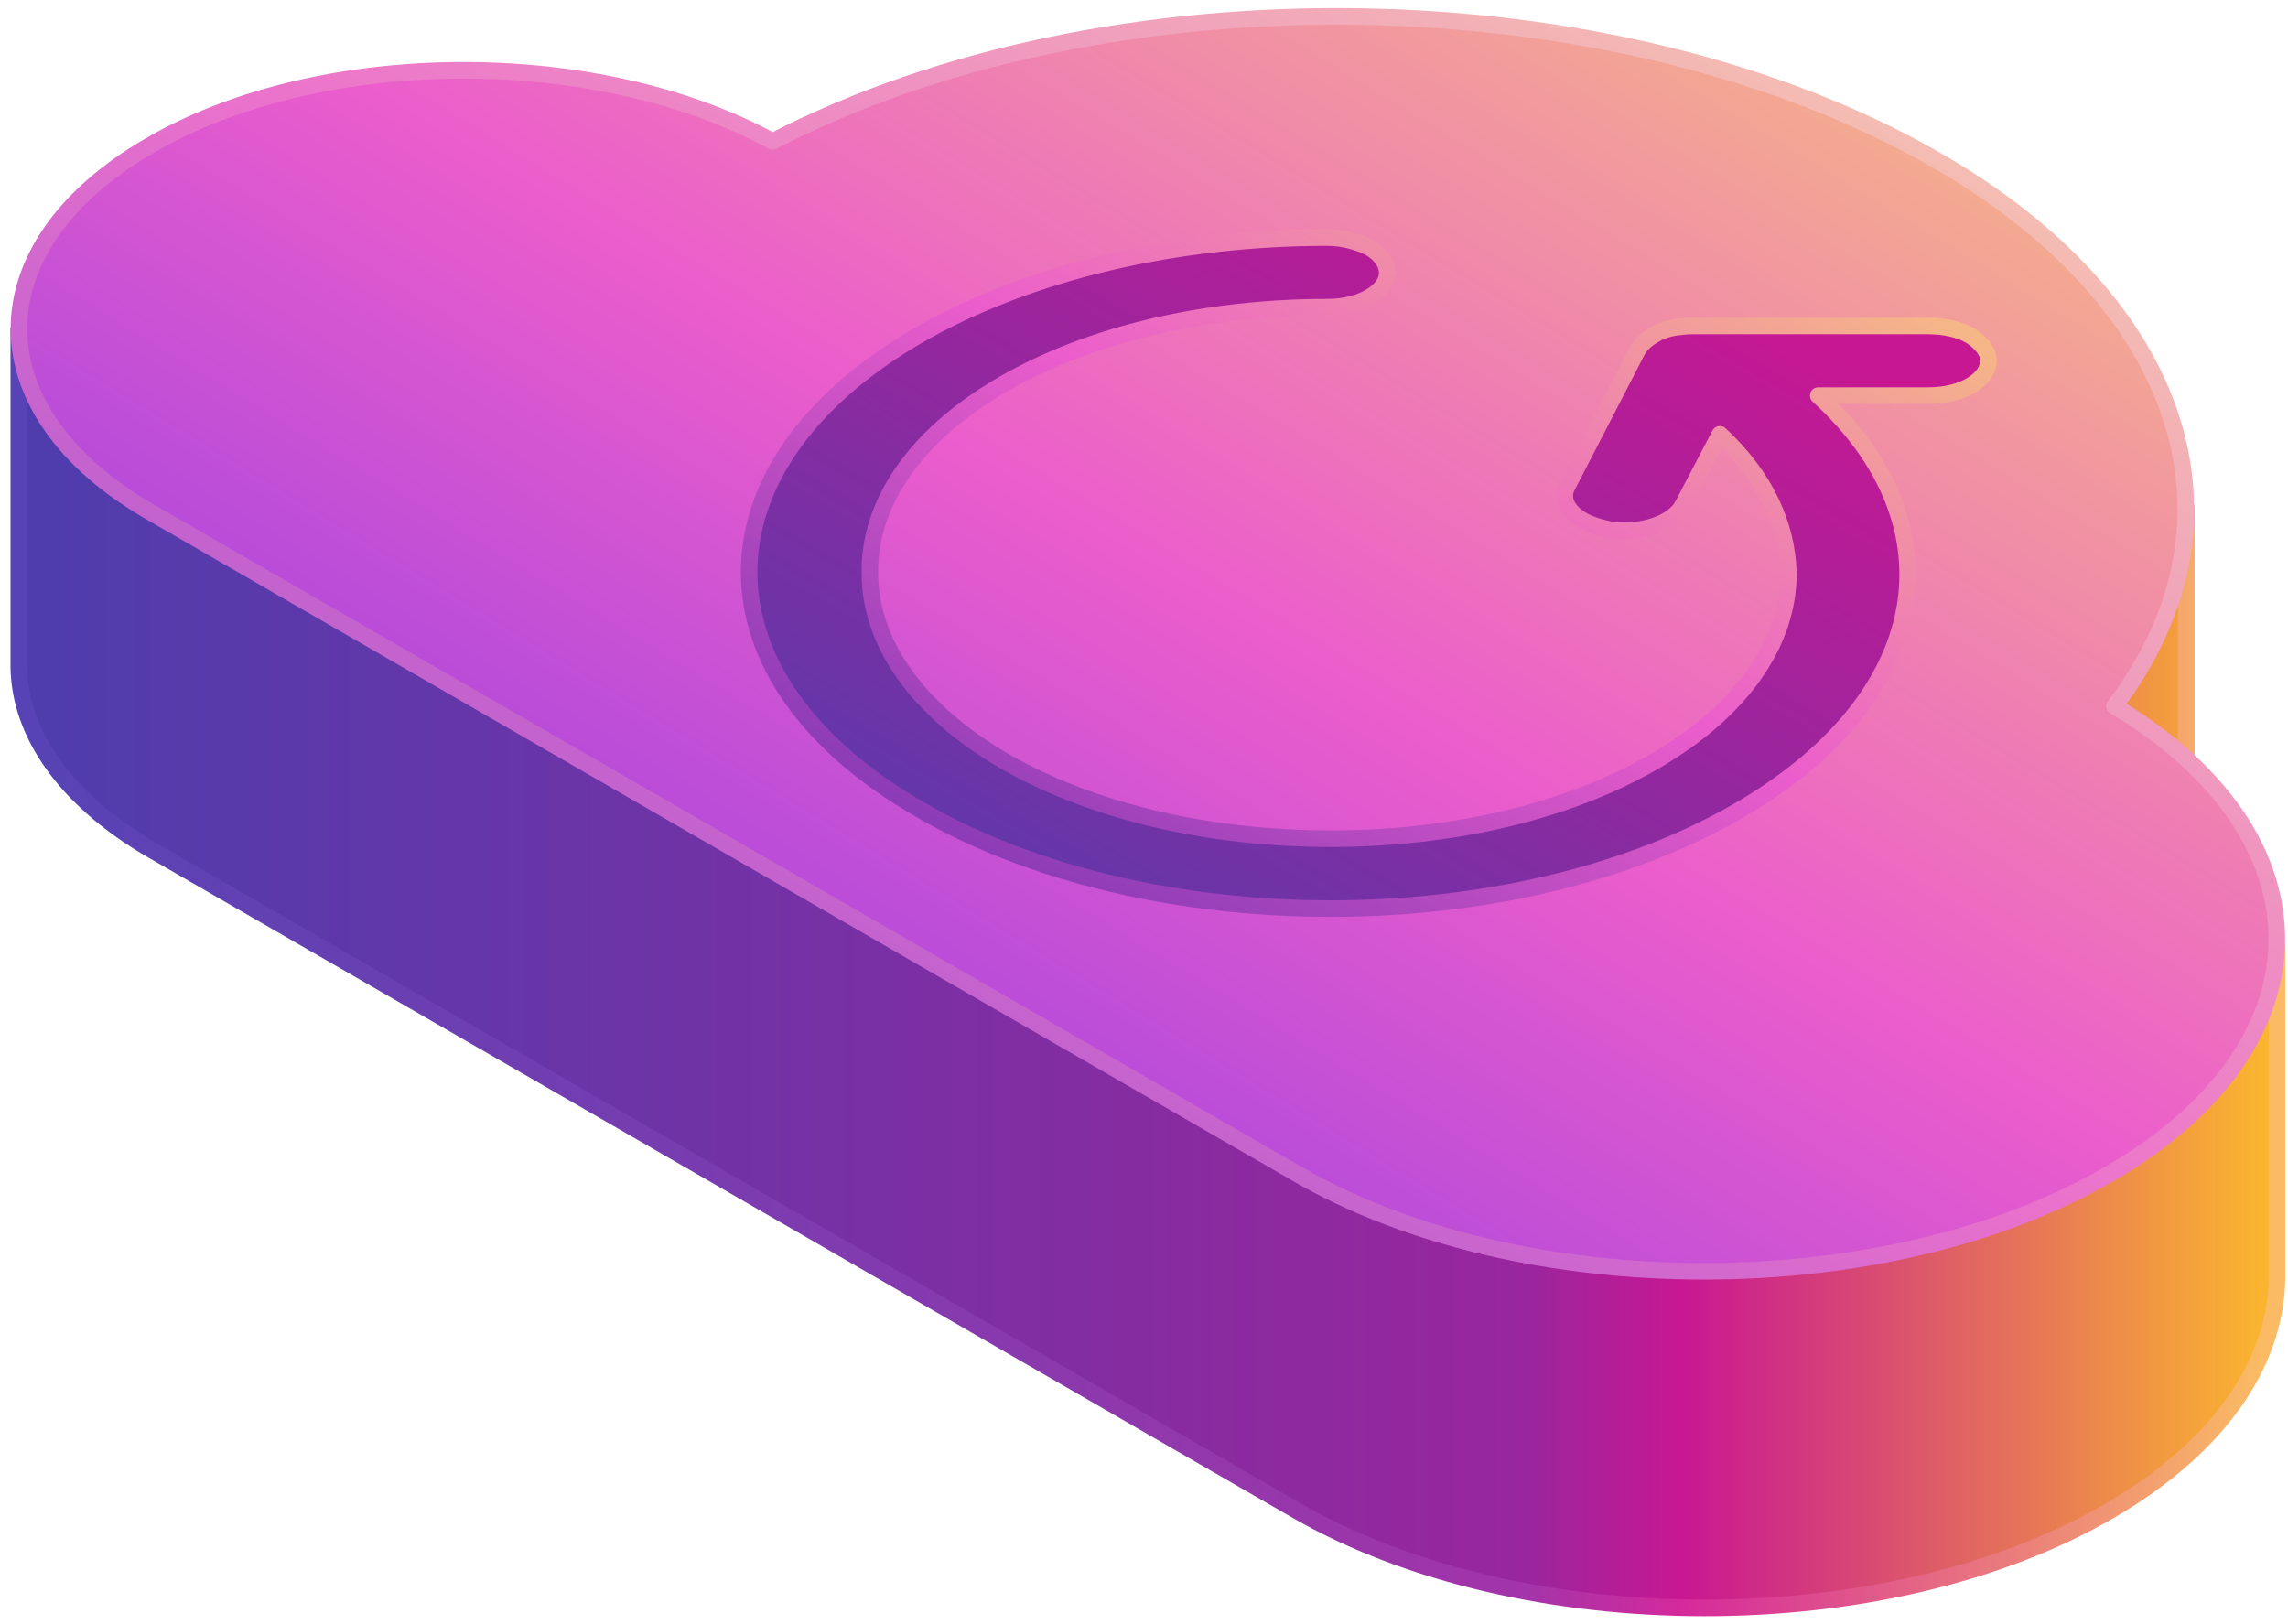
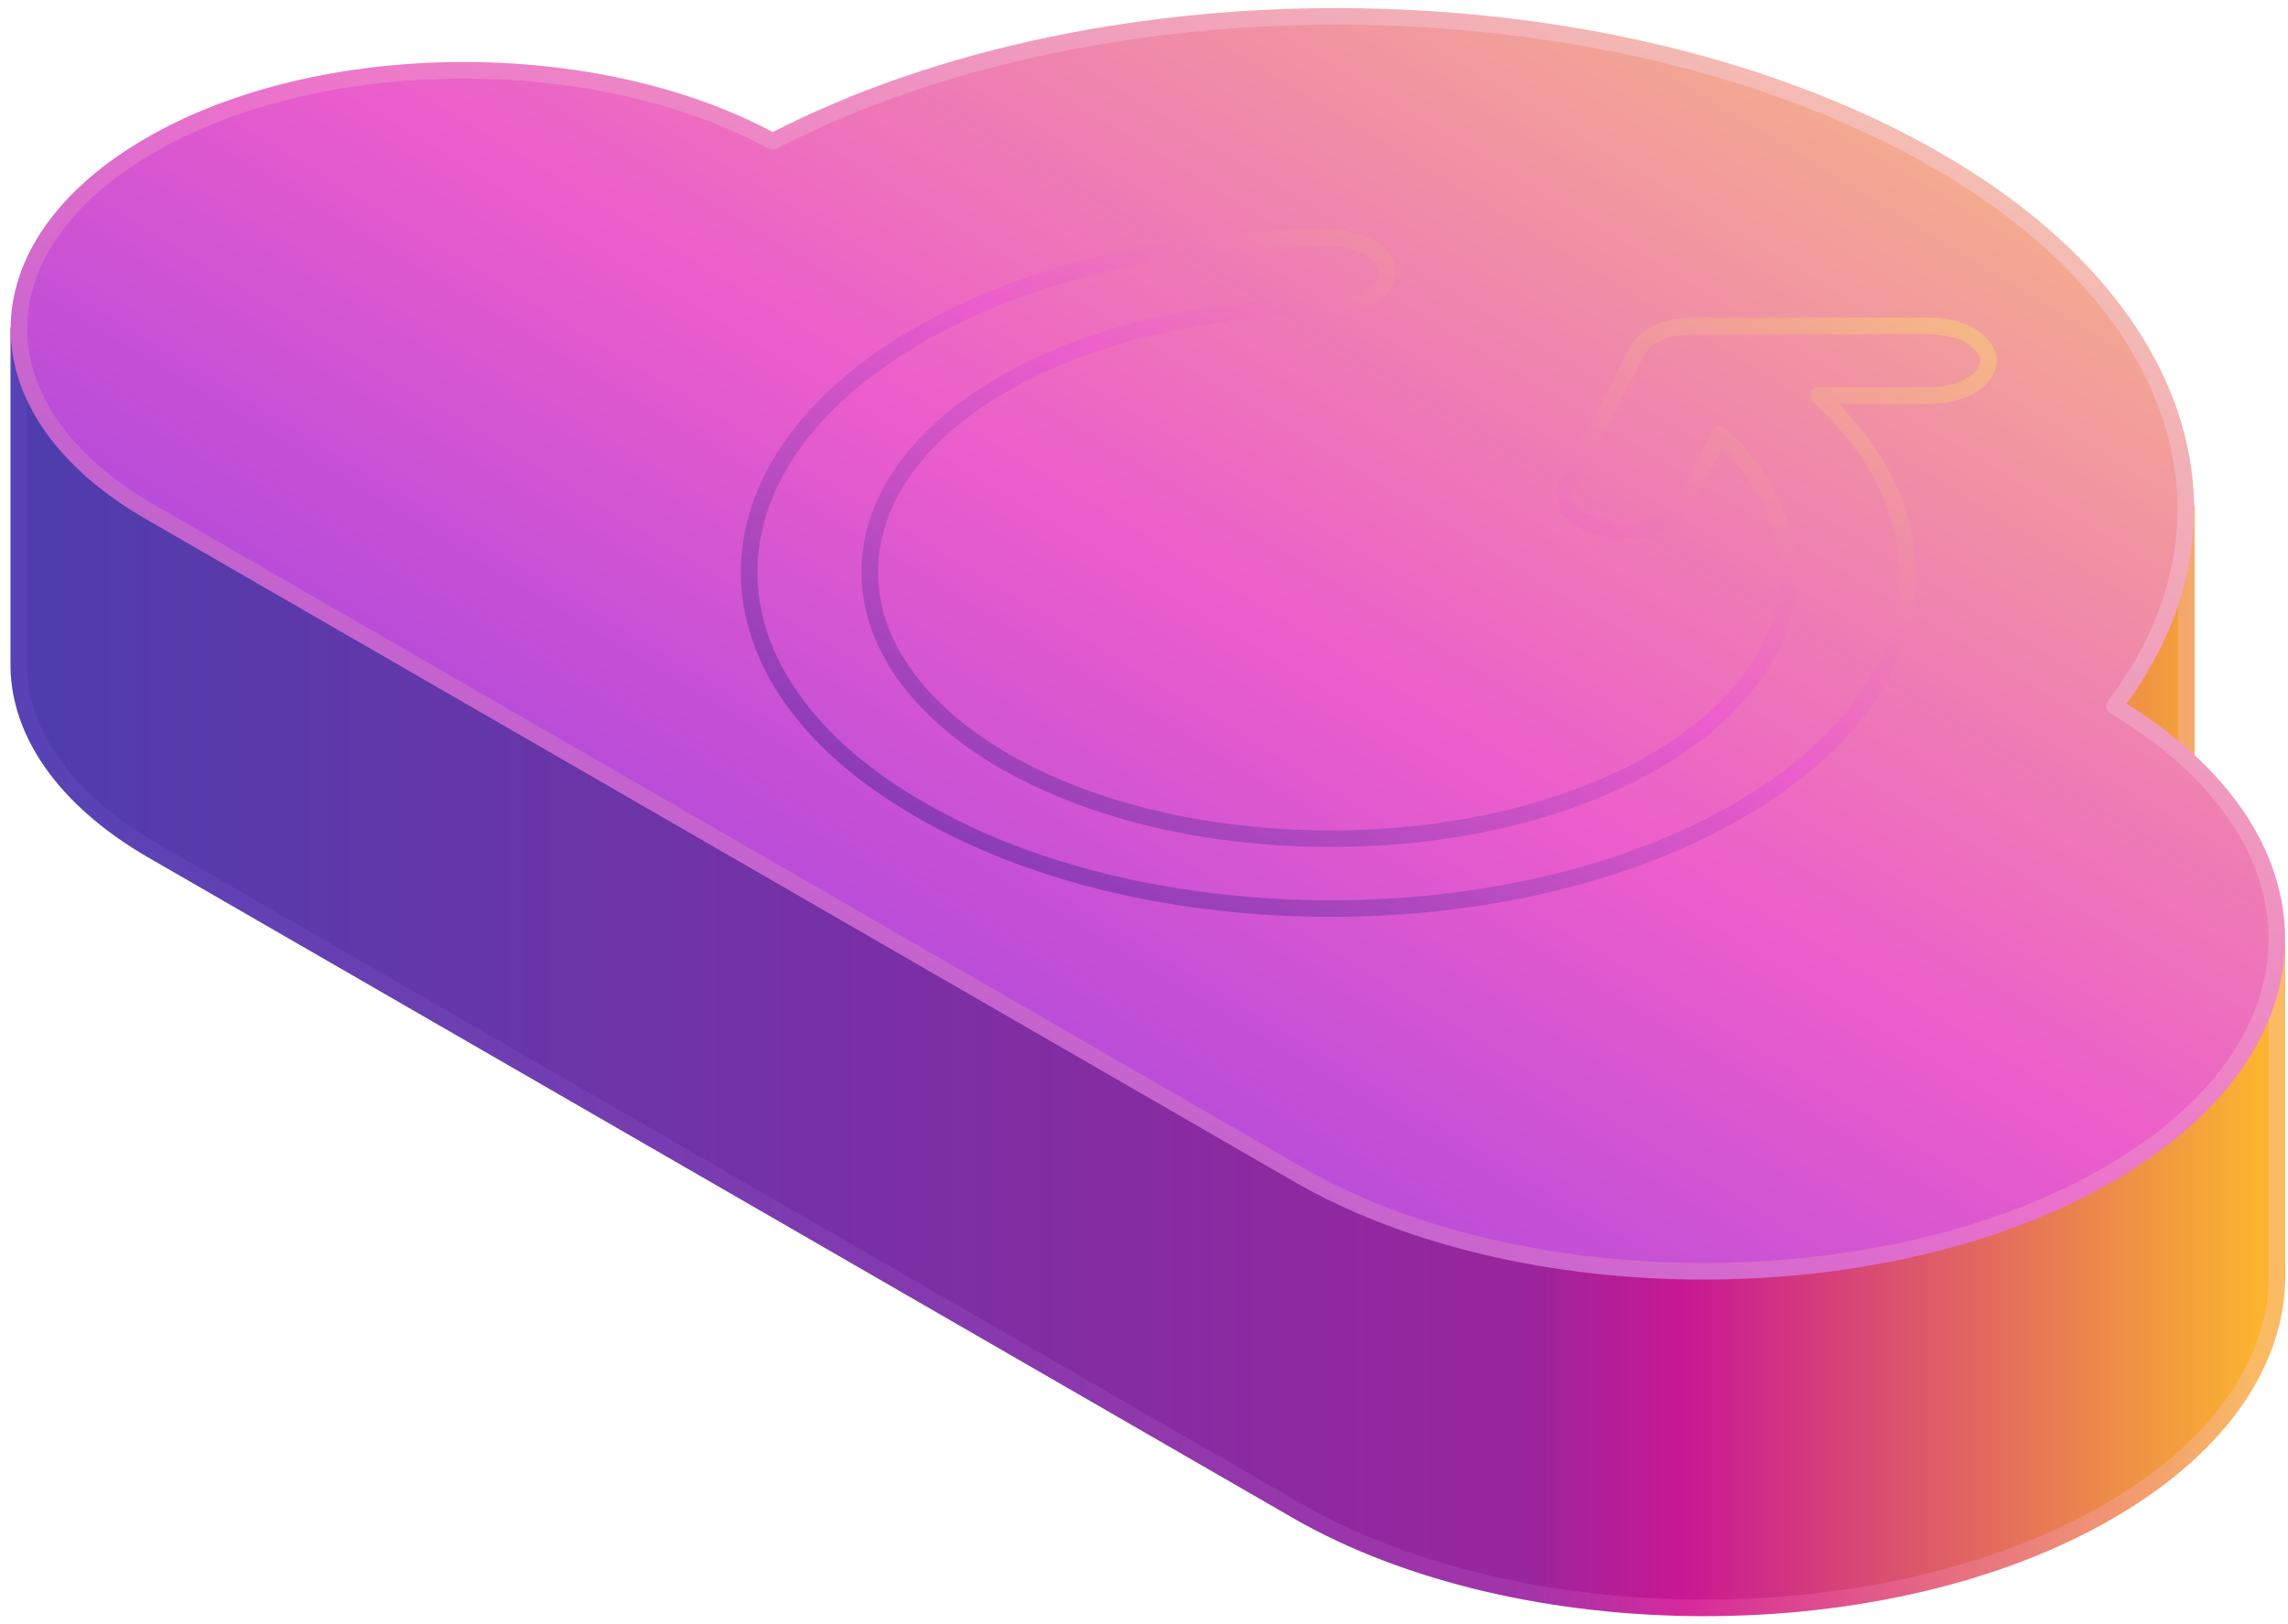
<svg xmlns="http://www.w3.org/2000/svg" version="1.2" viewBox="0 0 207 147" width="207" height="147">
  <defs>
    <linearGradient id="P" gradientUnits="userSpaceOnUse" />
    <linearGradient id="g1" x2="1" href="#P" gradientTransform="matrix(204.274,0,0,115.741,1.726,29.762)">
      <stop stop-color="#4f3dad" />
      <stop offset=".67" stop-color="#99269d" />
      <stop offset=".74" stop-color="#c81793" />
      <stop offset="1" stop-color="#fab430" />
    </linearGradient>
    <linearGradient id="g2" x2="1" href="#P" gradientTransform="matrix(204.274,0,0,115.741,1.726,29.762)">
      <stop stop-color="#5743b5" />
      <stop offset=".67" stop-color="#a334a9" />
      <stop offset=".74" stop-color="#d5299c" />
      <stop offset="1" stop-color="#fabb64" />
    </linearGradient>
    <linearGradient id="g3" x2="1" href="#P" gradientTransform="matrix(100.251,-173.64,334.736,193.26,5.477,117.201)">
      <stop stop-color="#6b32ec" />
      <stop offset=".53" stop-color="#eb5dcc" />
      <stop offset="1" stop-color="#f7c879" />
    </linearGradient>
    <linearGradient id="g4" x2="1" href="#P" gradientTransform="matrix(100.251,-173.64,334.736,193.26,5.477,117.201)">
      <stop stop-color="#7f48d2" />
      <stop offset=".5" stop-color="#eb72cc" />
      <stop offset="1" stop-color="#f7d6a9" />
    </linearGradient>
    <linearGradient id="g5" x2="1" href="#P" gradientTransform="matrix(54.3,-94.051,106.423,61.443,71.208,84.182)">
      <stop stop-color="#4f3dad" />
      <stop offset=".86" stop-color="#c81793" />
    </linearGradient>
    <linearGradient id="g6" x2="1" href="#P" gradientTransform="matrix(54.3,-94.051,106.423,61.443,71.208,84.182)">
      <stop stop-color="#6a30af" />
      <stop offset=".53" stop-color="#eb5dcc" />
      <stop offset="1" stop-color="#f7c879" />
    </linearGradient>
  </defs>
  <style>.a{fill:url(#g1)}.b{fill:none;stroke:url(#g2);stroke-linecap:round;stroke-linejoin:round;stroke-width:1.5}.c{fill:url(#g3)}.d{fill:none;stroke:url(#g4);stroke-linecap:round;stroke-linejoin:round;stroke-width:1.5}.e{fill:url(#g5)}.f{fill:none;stroke:url(#g6);stroke-linecap:round;stroke-linejoin:round;stroke-width:1.5}</style>
  <path class="a" d="m206 115v-29.3l-10.4 1.2c1.4-3.4 2.1-6.8 2.1-10.3h0.1v-30.7l-8.2 10.7c-3.6-4.2-8.4-8.2-14.4-11.6-29-16.8-75-17.5-105.3-1.7-13.2-7.3-32.8-8.4-47.9-3.3l-20.3-10.2v30.4q0 0.1 0 0.1v0.1c0.1 5.9 4.1 11.9 12 16.5l103.6 59.8c20.3 11.7 53.4 11.8 73.6 0 10.3-6 15.3-13.9 15.1-21.7z" />
  <path class="b" d="m206 115v-29.3l-10.4 1.2c1.4-3.4 2.1-6.8 2.1-10.3h0.1v-30.7l-8.2 10.7c-3.6-4.2-8.4-8.2-14.4-11.6-29-16.8-75-17.5-105.3-1.7-13.2-7.3-30.5-12.4-45.6-7.4l-22.6-6.1v30.4q0 0.1 0 0.1v0.1c0.1 5.9 4.1 11.9 12 16.5l103.6 59.8c20.3 11.7 53.4 11.8 73.6 0 10.3-6 15.3-13.9 15.1-21.7z" />
  <path class="c" d="m175.2 14.5c-29-16.7-75-17.4-105.3-1.7-15.9-8.7-41-8.6-56.4 0.4-15.8 9.2-15.7 24.1 0.2 33.2l103.6 59.8c20.3 11.8 53.4 11.8 73.6 0 20-11.6 20.1-30.5 0.4-42.3 12.7-16.7 6.3-36.5-16.1-49.4z" />
  <path class="d" d="m175.2 14.5c-29-16.7-75-17.4-105.3-1.7-15.9-8.7-41-8.6-56.4 0.4-15.8 9.2-15.7 24.1 0.2 33.2l103.6 59.8c20.3 11.8 53.4 11.8 73.6 0 20-11.6 20.1-30.5 0.4-42.3 12.7-16.7 6.3-36.5-16.1-49.4z" />
-   <path class="e" d="m178.3 30.4c-1-0.6-2.4-0.9-3.9-0.9h-21.1q0 0-0.1 0-0.7 0-1.4 0.1c-0.9 0.1-1.7 0.4-2.3 0.8q-1 0.6-1.4 1.4l-6.3 12.2c-0.6 1.1 0 2.3 1.4 3.1q0.9 0.5 2.3 0.8c2.8 0.5 5.8-0.5 6.7-2.1l3.4-6.5c4.1 3.8 6.1 8.2 6.2 12.6 0 6.1-4 12.3-12.1 17-8.1 4.7-18.7 7-29.3 7-10.7 0-21.3-2.3-29.5-7-8.1-4.7-12.2-10.9-12.2-17-0.1-6.2 3.9-12.4 12-17.1 8.1-4.7 18.7-7 29.4-7 3 0 5.4-1.4 5.4-3.1 0-0.9-0.6-1.7-1.6-2.3-1-0.5-2.4-0.9-3.8-0.9-13.4 0-26.9 3-37.1 8.9-20.4 11.9-20.3 31.1 0.3 42.9 20.5 11.9 53.7 11.9 74.1 0 17.5-10.2 19.9-25.8 7.1-37.5h10c3 0 5.4-1.4 5.4-3.2 0-0.8-0.7-1.6-1.6-2.2z" />
  <path class="f" d="m178.3 30.4c-1-0.6-2.4-0.9-3.9-0.9h-21.1q0 0-0.1 0-0.7 0-1.4 0.1c-0.9 0.1-1.7 0.4-2.3 0.8q-1 0.6-1.4 1.4l-6.3 12.2c-0.6 1.1 0 2.3 1.4 3.1q0.9 0.5 2.3 0.8c2.8 0.5 5.8-0.5 6.7-2.1l3.4-6.5c4.1 3.8 6.1 8.2 6.2 12.6 0 6.1-4 12.3-12.1 17-8.1 4.7-18.7 7-29.3 7-10.7 0-21.3-2.3-29.5-7-8.1-4.7-12.2-10.9-12.2-17-0.1-6.2 3.9-12.4 12-17.1 8.1-4.7 18.7-7 29.4-7 3 0 5.4-1.4 5.4-3.1 0-0.9-0.6-1.7-1.6-2.3-1-0.5-2.4-0.9-3.8-0.9-13.4 0-26.9 3-37.1 8.9-20.4 11.9-20.3 31.1 0.3 42.9 20.5 11.9 53.7 11.9 74.1 0 17.5-10.2 19.9-25.8 7.1-37.5h10c3 0 5.4-1.4 5.4-3.2 0-0.8-0.7-1.6-1.6-2.2z" />
</svg>